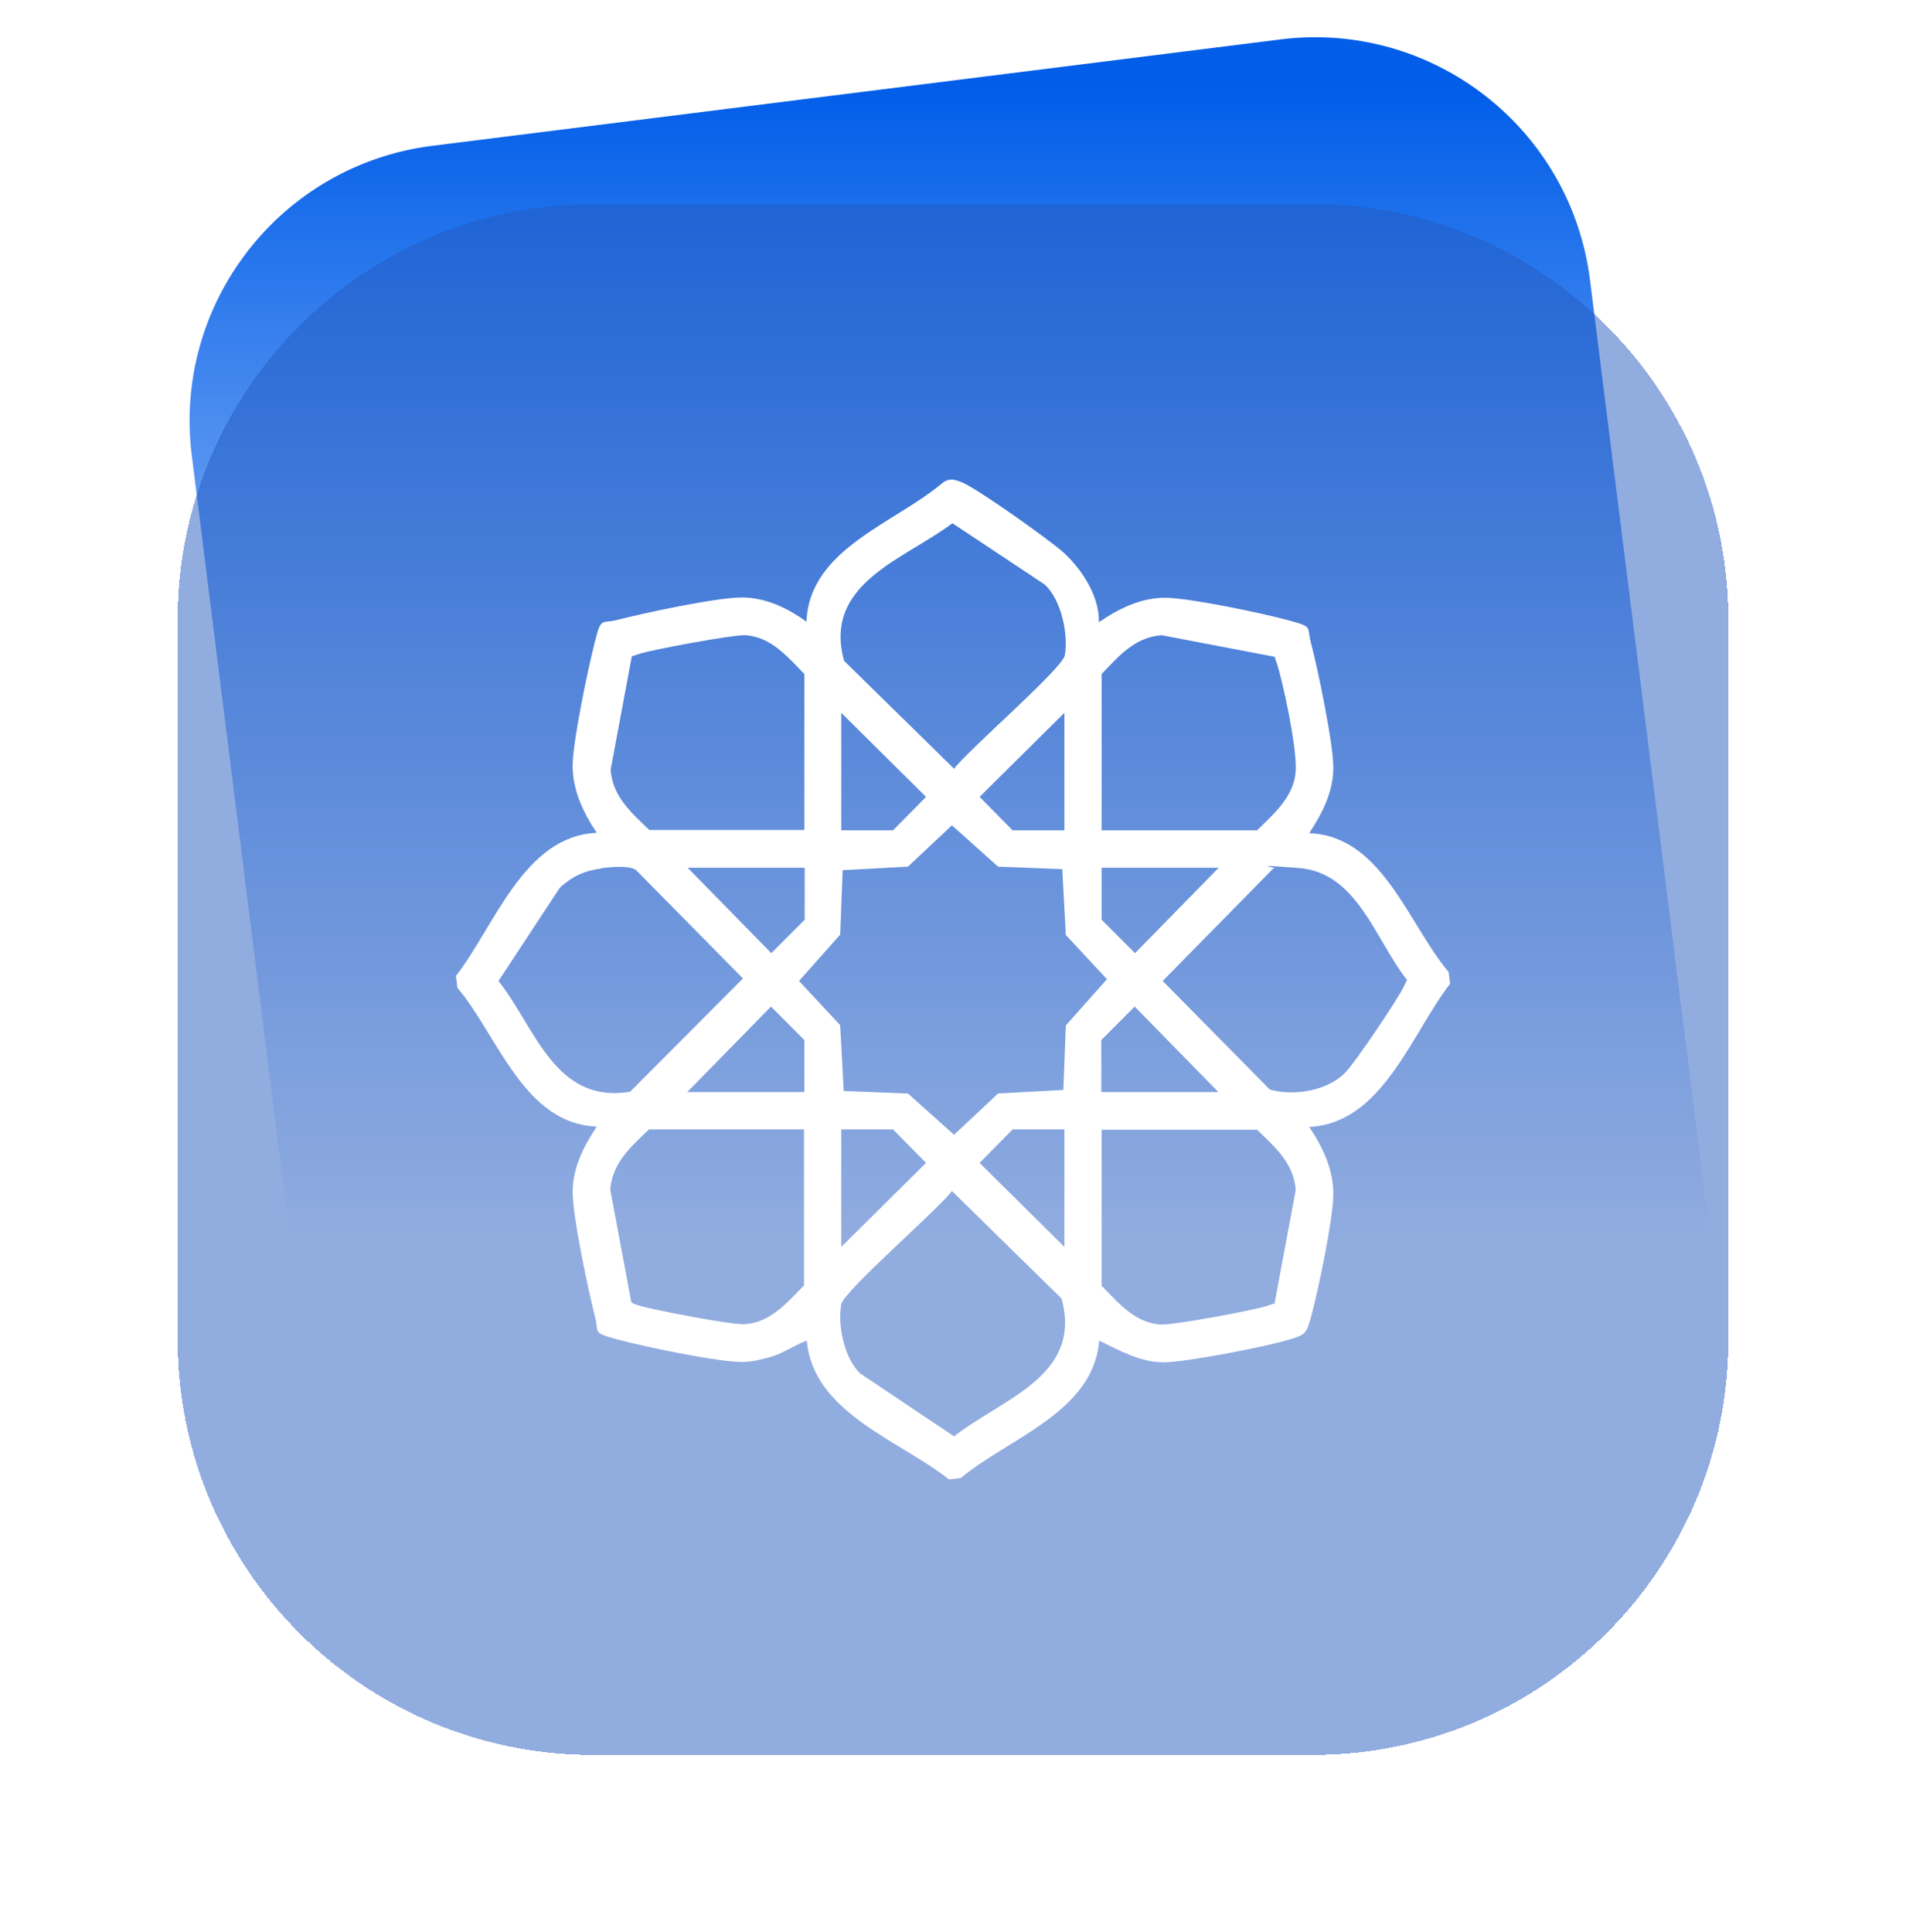
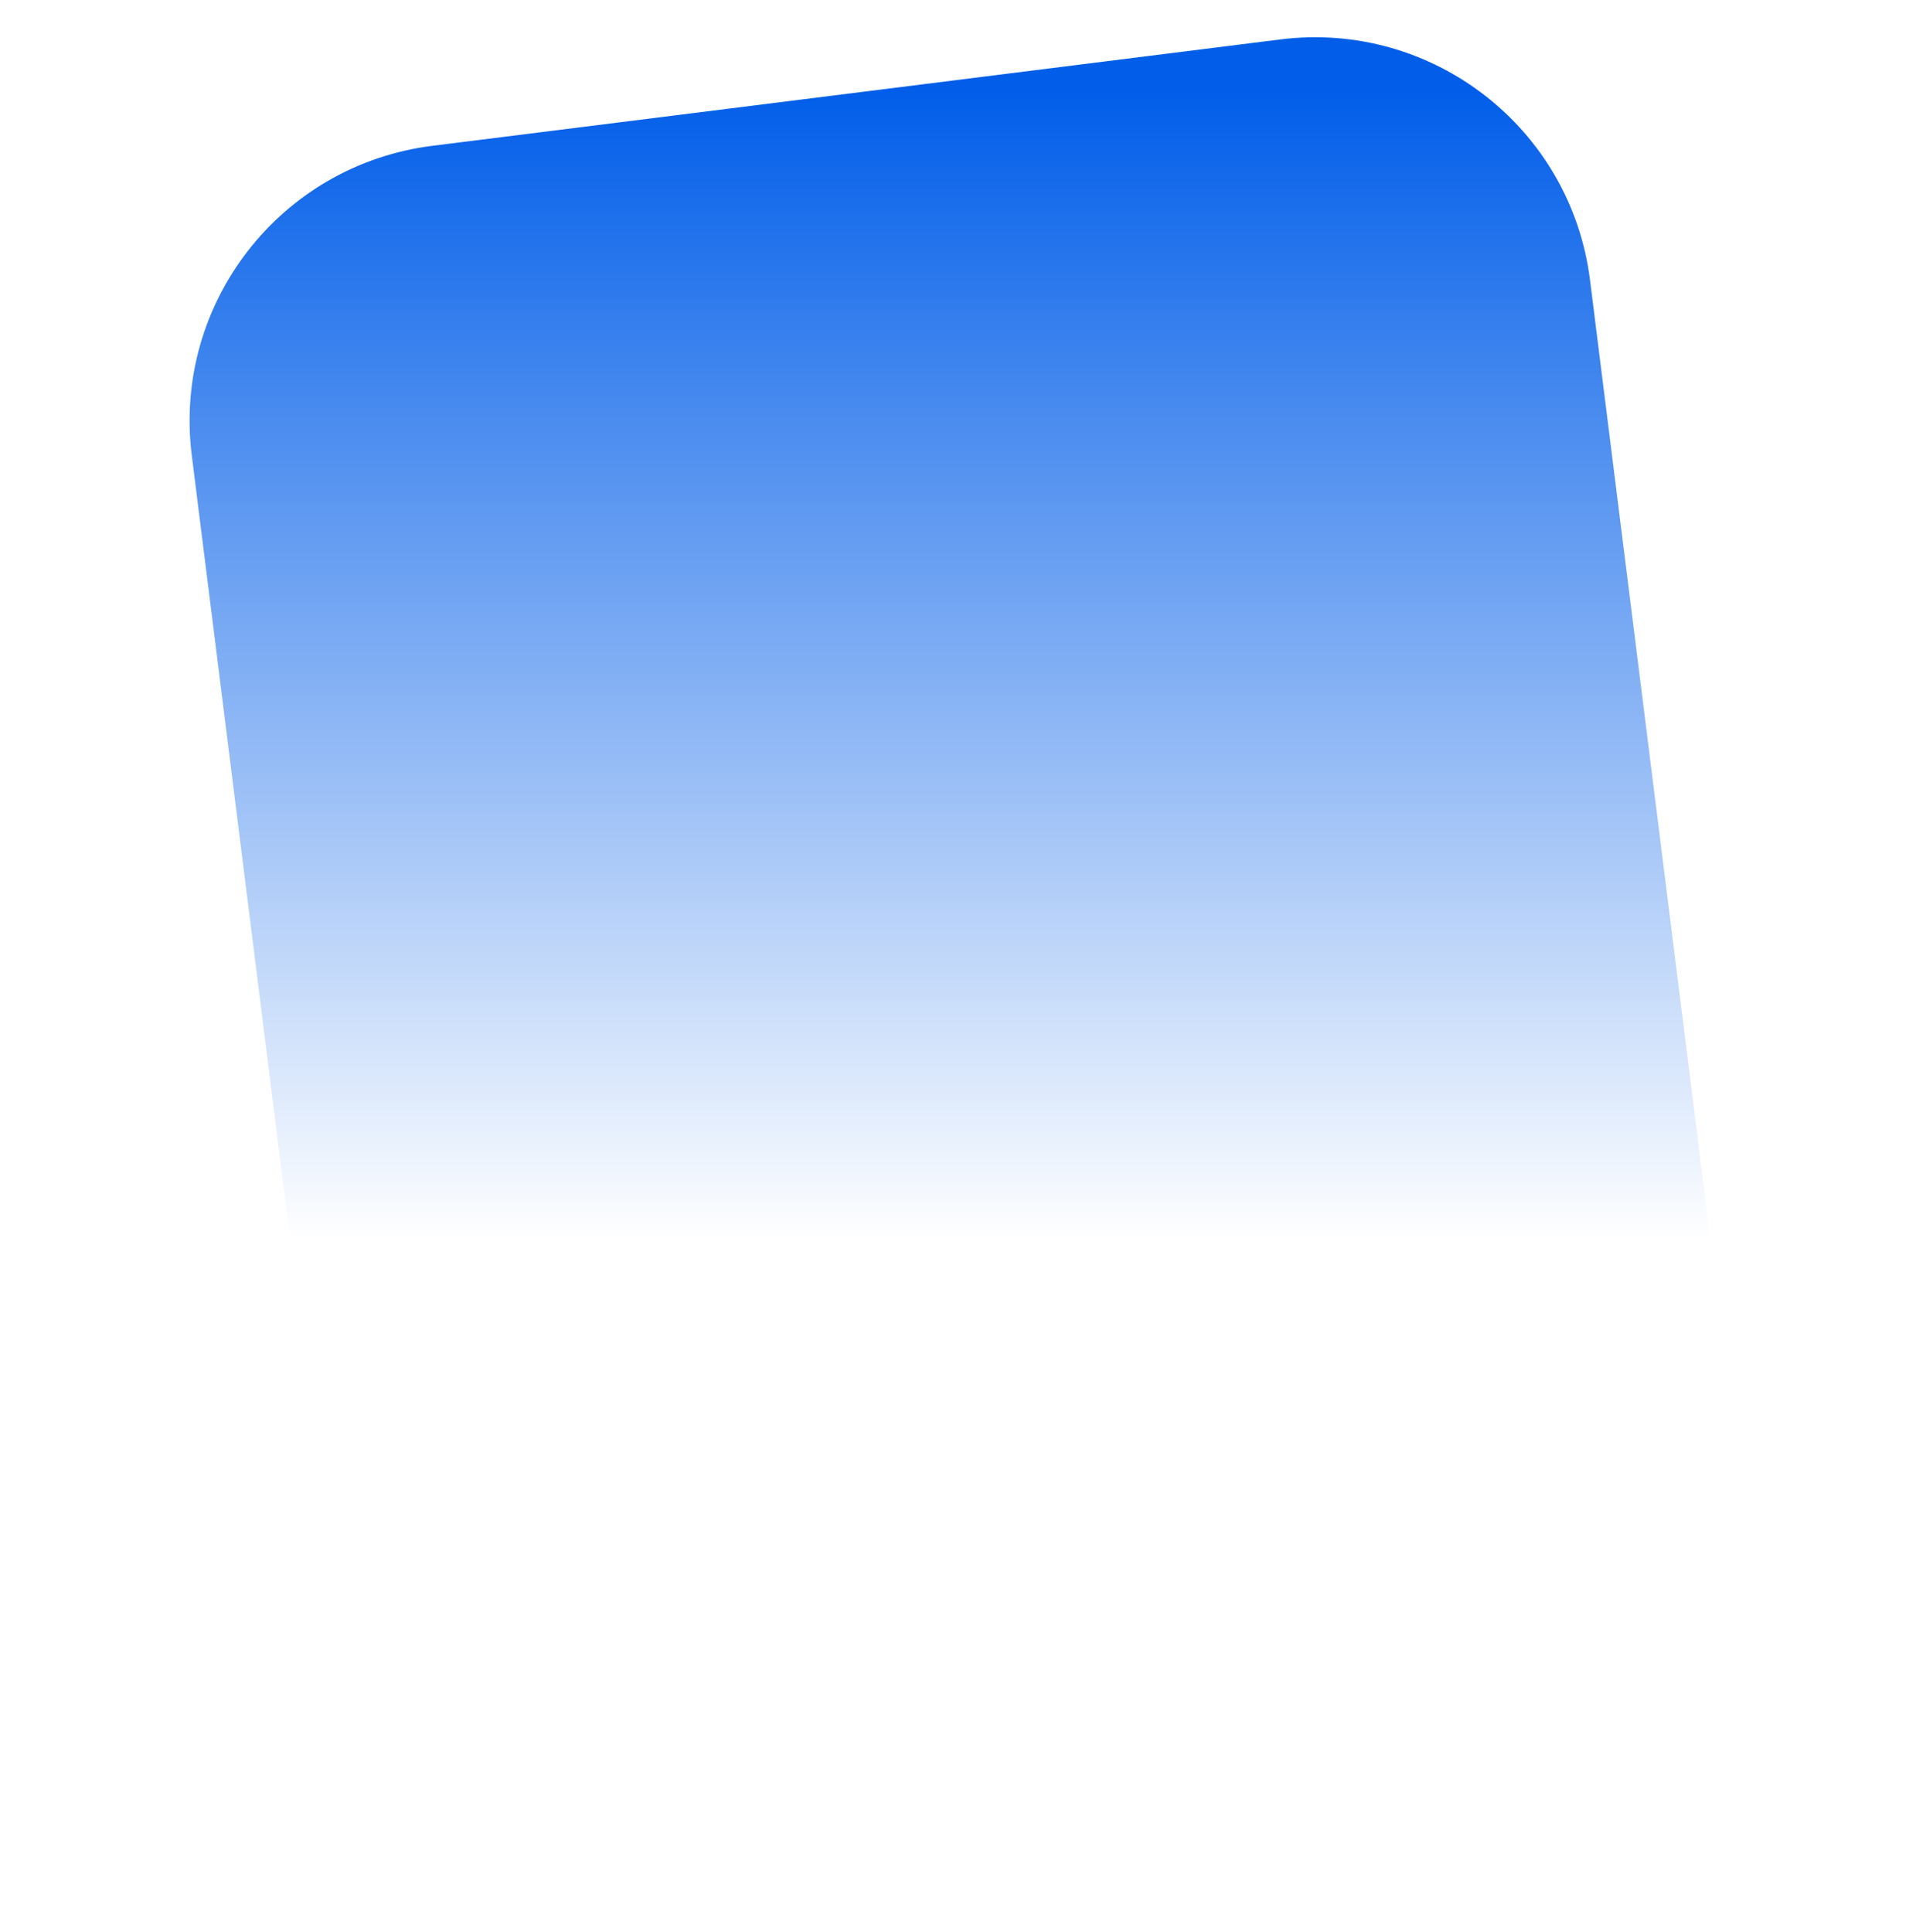
<svg xmlns="http://www.w3.org/2000/svg" width="220" height="223" viewBox="0 0 220 223" fill="none">
  <path d="M22.136 52.566C19.936 35.03 32.368 19.031 49.904 16.831L147.792 4.551C165.327 2.351 181.326 14.783 183.526 32.319L199.864 162.549C202.064 180.085 189.632 196.084 172.096 198.284L74.208 210.564C56.673 212.764 40.674 200.332 38.474 182.796L22.136 52.566Z" fill="url(#paint0_linear_1362_1900)" />
  <g filter="url(#filter0_di_1362_1900)">
-     <path d="M20.5 67.558C20.5 41.048 41.99 19.558 68.5 19.558H151.5C178.01 19.558 199.5 41.048 199.5 67.558V150.558C199.5 177.067 178.01 198.558 151.5 198.558H68.5C41.99 198.558 20.5 177.067 20.5 150.558V67.558Z" fill="#255AC0" fill-opacity="0.5" shape-rendering="crispEdges" />
-     <path d="M126.872 67.795C129.166 66.233 131.787 64.918 134.694 65C137.602 65.082 145.71 66.767 148.7 67.589C151.689 68.411 150.788 68.288 151.321 70.219C152.099 73.137 153.901 81.809 153.901 84.604C153.901 87.398 152.59 89.947 151.116 92.166C159.552 92.495 162.501 102.605 167.21 108.194L167.374 109.551C162.869 115.386 159.552 125.661 151.116 126.072C152.672 128.374 153.942 131.045 153.901 133.922C153.86 136.799 152.14 145.059 151.321 148.019C150.788 149.991 150.624 150.073 148.7 150.649C145.956 151.471 137.069 153.197 134.367 153.238C131.582 153.238 129.247 151.882 126.872 150.731C126.217 158.992 116.47 161.951 110.901 166.595L109.55 166.759C103.816 162.239 93.824 159.033 93.128 150.731C91.572 151.306 90.466 152.211 88.787 152.663C87.108 153.115 86.412 153.197 85.633 153.197C82.808 153.197 74.331 151.43 71.3 150.608C68.27 149.786 69.171 149.868 68.679 147.977C67.901 144.936 66.099 136.47 66.099 133.593C66.099 130.716 67.41 128.25 68.884 126.031C60.448 125.702 57.499 115.592 52.79 110.003L52.626 108.646C57.131 102.851 60.448 92.495 68.884 92.125C67.328 89.823 66.058 87.152 66.099 84.275C66.14 81.398 67.86 73.261 68.638 70.178C69.416 67.096 69.376 68.041 71.259 67.548C74.29 66.767 82.726 64.959 85.593 64.959C88.459 64.959 90.957 66.233 93.087 67.754C93.414 59.328 103.325 56.41 108.853 51.684C109.631 51.15 110.246 51.355 111.065 51.684C113.03 52.547 120.689 58.013 122.531 59.575C124.374 61.137 126.913 64.466 126.831 67.754L126.872 67.795ZM109.918 56.41C104.308 60.602 94.971 63.356 97.428 72.274L110.123 84.727C111.761 82.549 122.572 73.22 122.9 71.658C123.35 69.192 122.49 65.246 120.607 63.479L109.959 56.41H109.918ZM92.841 91.837V73.795C90.916 71.822 88.951 69.439 85.92 69.315C84.528 69.274 75.15 71 73.716 71.493C72.283 71.987 73.102 71.617 72.897 71.904L70.481 84.85C70.727 87.974 72.856 89.782 74.945 91.796H92.882L92.841 91.837ZM127.159 91.837H145.096C147.062 89.906 149.437 87.892 149.56 84.891C149.683 81.891 147.922 74.124 147.389 72.603C146.857 71.082 147.266 71.987 146.98 71.781L134.08 69.315C130.967 69.562 129.166 71.699 127.159 73.795V91.837ZM97.1 91.837H103.079L106.888 87.974L97.1 78.275V91.837ZM122.859 91.837V78.275L113.071 87.974L116.88 91.837H122.859ZM109.877 91.262L104.799 96.029L97.264 96.44L96.977 103.879L92.227 109.222L96.977 114.318L97.387 121.921L104.799 122.209L110.123 126.976L115.201 122.209L122.736 121.798L123.023 114.359L127.773 109.016L123.023 103.92L122.613 96.317L115.201 96.029L109.877 91.262ZM69.457 96.235C67.492 96.481 66.058 97.139 64.625 98.454L57.54 109.222C61.84 114.688 64.052 123.442 72.734 122.003L85.756 108.934L73.389 96.399C72.488 95.865 70.563 96.07 69.457 96.194V96.235ZM92.841 96.153H79.368L89.033 106.016L92.882 102.153V96.153H92.841ZM140.632 96.153H127.159V102.153L131.008 106.016L140.673 96.153H140.632ZM146.98 96.235L134.203 109.222L146.57 121.757C149.314 122.538 153.286 121.921 155.334 119.743C156.522 118.469 161.313 111.4 162.05 109.838C162.787 108.276 162.419 109.345 162.337 109.016C158.733 104.413 156.644 96.728 149.969 96.194C143.294 95.659 147.963 96.194 146.98 96.235ZM92.841 122.044V116.044L88.992 112.181L79.327 122.044H92.8H92.841ZM140.632 122.044L130.967 112.181L127.118 116.044V122.044H140.591H140.632ZM92.841 126.36H74.904C72.816 128.374 70.686 130.182 70.44 133.305L72.856 146.251C73.061 146.539 73.389 146.539 73.675 146.662C75.15 147.156 84.487 148.923 85.879 148.841C88.869 148.717 90.875 146.334 92.8 144.361V126.319L92.841 126.36ZM97.1 139.922L106.888 130.223L103.079 126.36H97.1V139.922ZM122.859 126.36H116.88L113.071 130.223L122.859 139.922V126.36ZM127.159 126.36V144.402C129.084 146.375 131.049 148.758 134.08 148.882C135.554 148.923 144.768 147.238 146.325 146.703C147.881 146.169 146.939 146.58 147.144 146.292L149.56 133.346C149.314 130.223 147.185 128.415 145.096 126.401H127.159V126.36ZM109.877 133.47C108.239 135.648 97.428 144.977 97.1 146.539C96.65 148.964 97.469 152.786 99.271 154.512L110.123 161.787C115.651 157.43 124.988 154.841 122.531 145.881L109.836 133.429L109.877 133.47Z" fill="white" />
-   </g>
+     </g>
  <defs>
    <filter id="filter0_di_1362_1900" x="-15.5" y="-16.442" width="251" height="251" filterUnits="userSpaceOnUse" color-interpolation-filters="sRGB">
      <feFlood flood-opacity="0" result="BackgroundImageFix" />
      <feColorMatrix in="SourceAlpha" type="matrix" values="0 0 0 0 0 0 0 0 0 0 0 0 0 0 0 0 0 0 127 0" result="hardAlpha" />
      <feOffset dy="4" />
      <feGaussianBlur stdDeviation="10" />
      <feComposite in2="hardAlpha" operator="out" />
      <feColorMatrix type="matrix" values="0 0 0 0 0 0 0 0 0 0 0 0 0 0 0 0 0 0 0.05 0" />
      <feBlend mode="normal" in2="BackgroundImageFix" result="effect1_dropShadow_1362_1900" />
      <feBlend mode="normal" in="SourceGraphic" in2="effect1_dropShadow_1362_1900" result="shape" />
      <feColorMatrix in="SourceAlpha" type="matrix" values="0 0 0 0 0 0 0 0 0 0 0 0 0 0 0 0 0 0 127 0" result="hardAlpha" />
      <feOffset />
      <feGaussianBlur stdDeviation="5" />
      <feComposite in2="hardAlpha" operator="arithmetic" k2="-1" k3="1" />
      <feColorMatrix type="matrix" values="0 0 0 0 1 0 0 0 0 1 0 0 0 0 1 0 0 0 1 0" />
      <feBlend mode="normal" in2="shape" result="effect2_innerShadow_1362_1900" />
    </filter>
    <linearGradient id="paint0_linear_1362_1900" x1="98.848" y1="10.691" x2="98.848" y2="143.289" gradientUnits="userSpaceOnUse">
      <stop stop-color="#025EE9" />
      <stop offset="1" stop-color="white" />
    </linearGradient>
  </defs>
</svg>